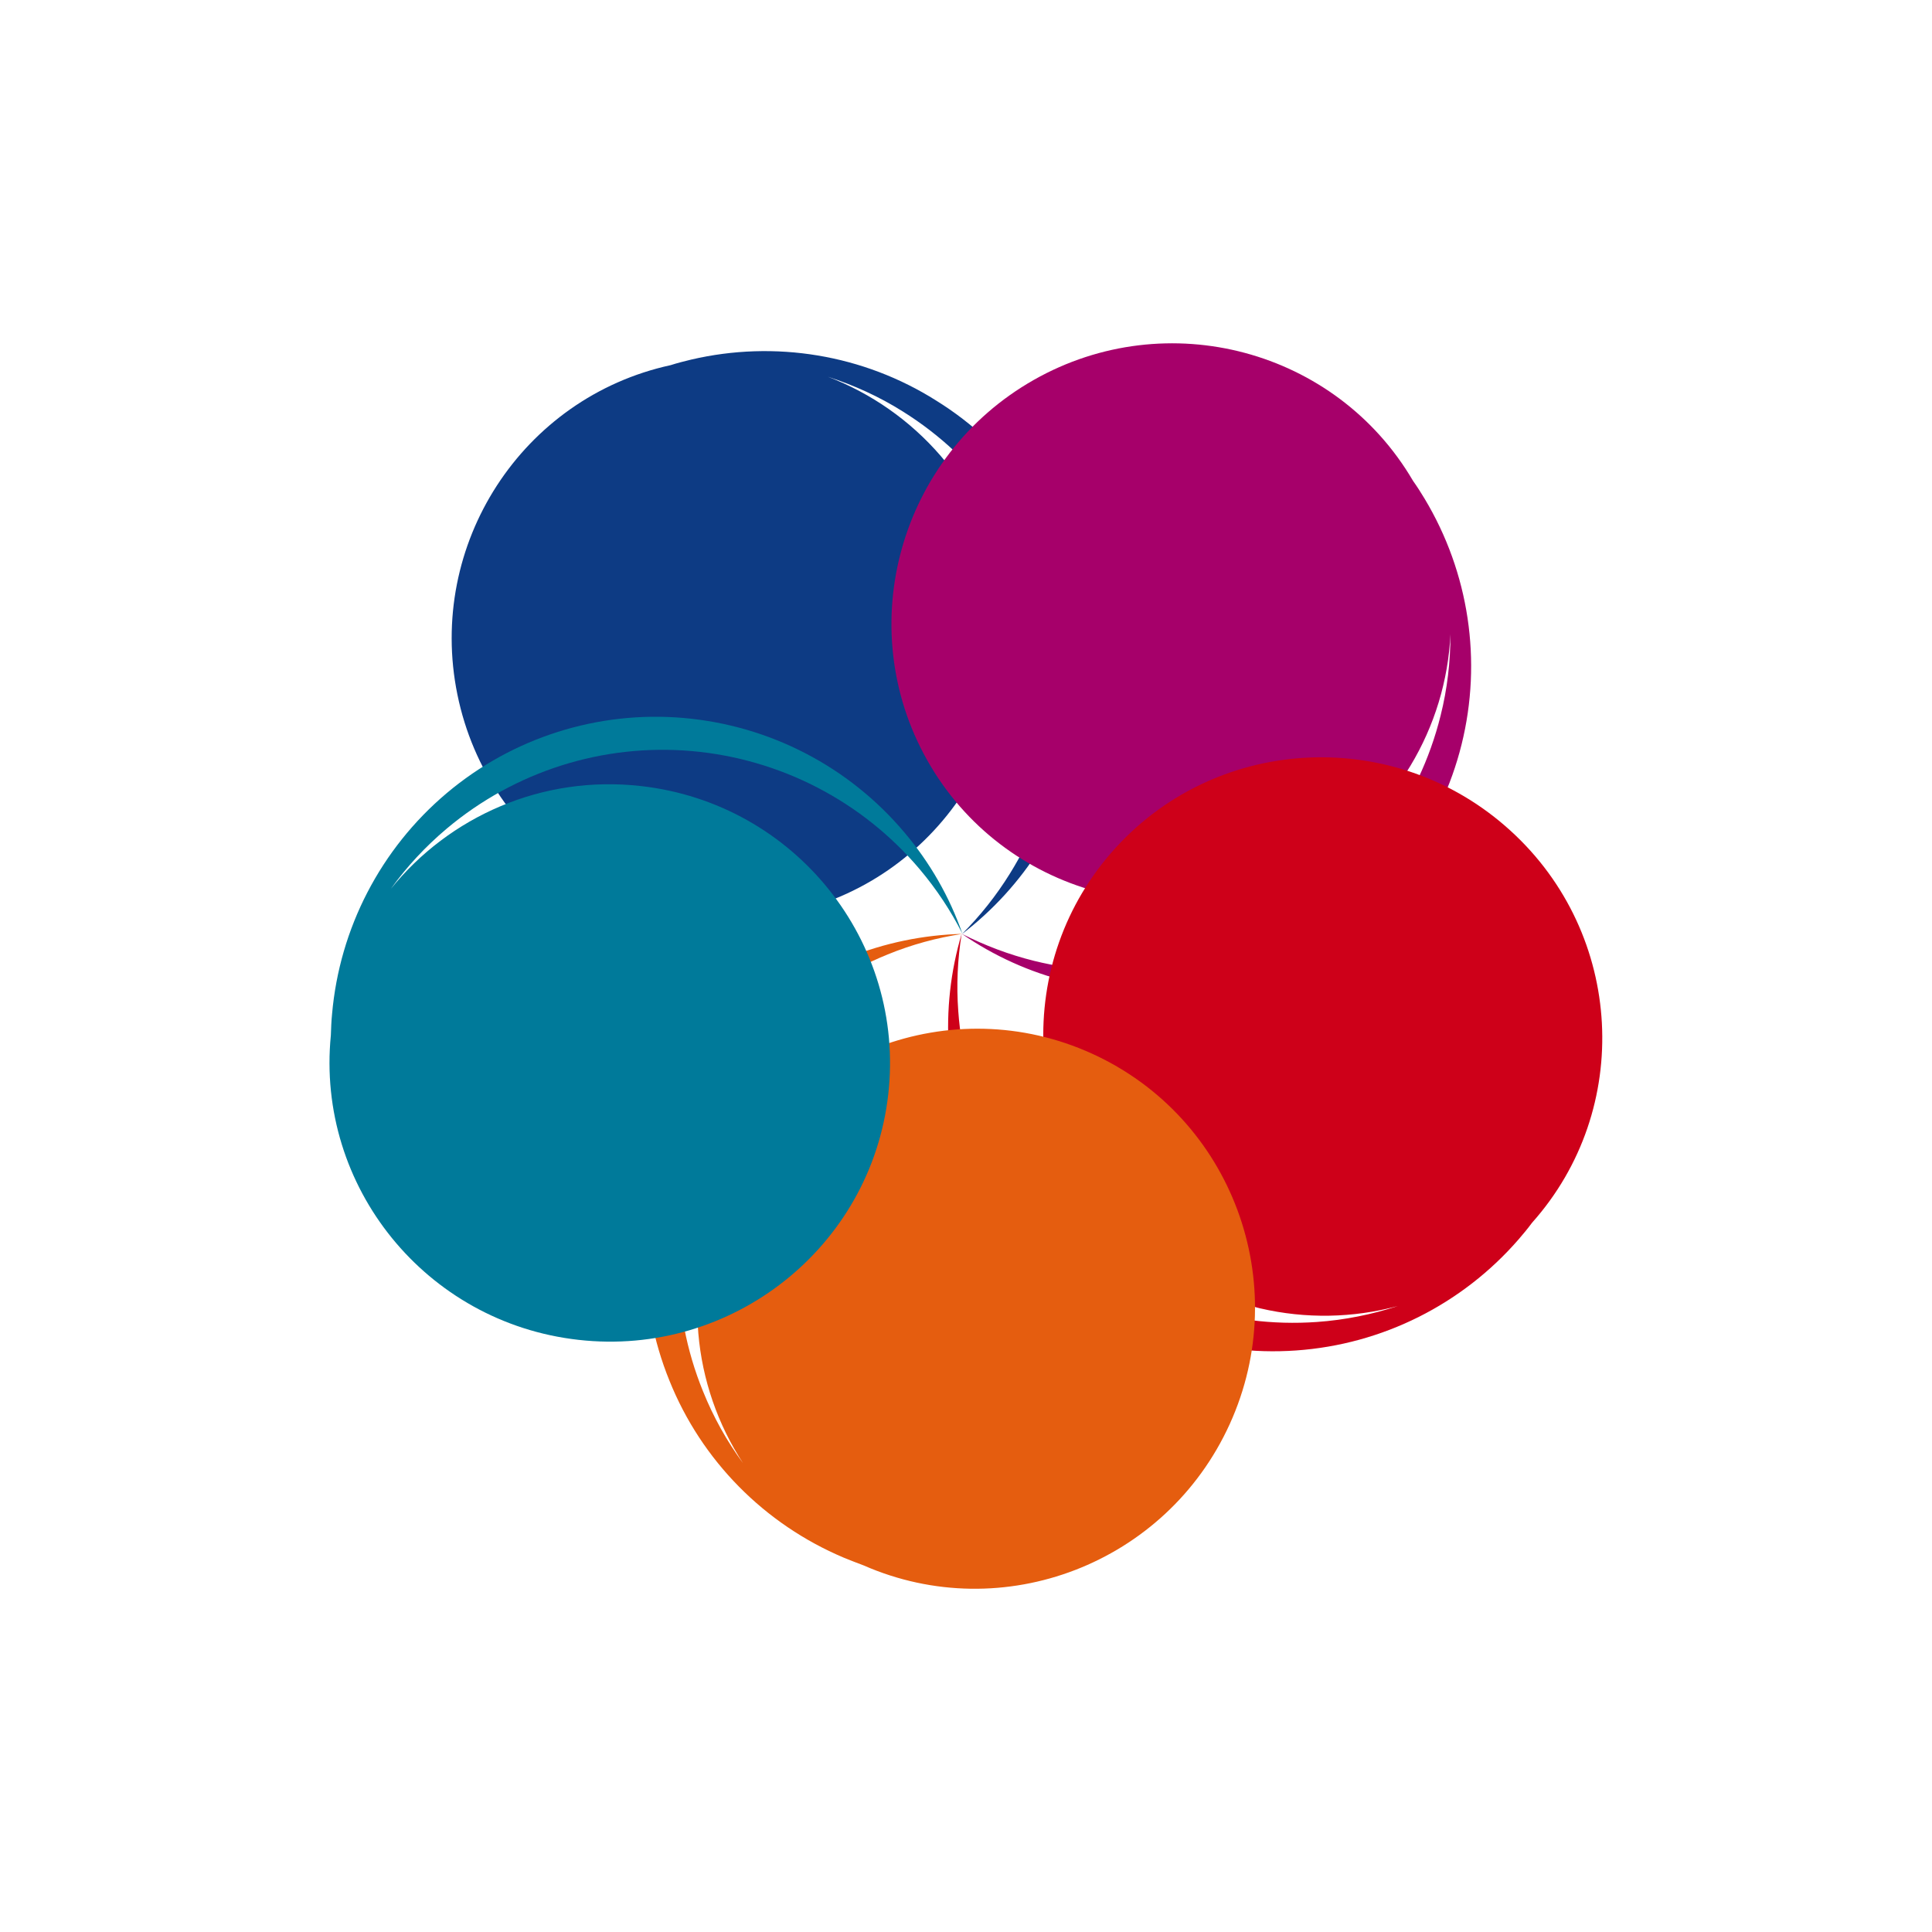
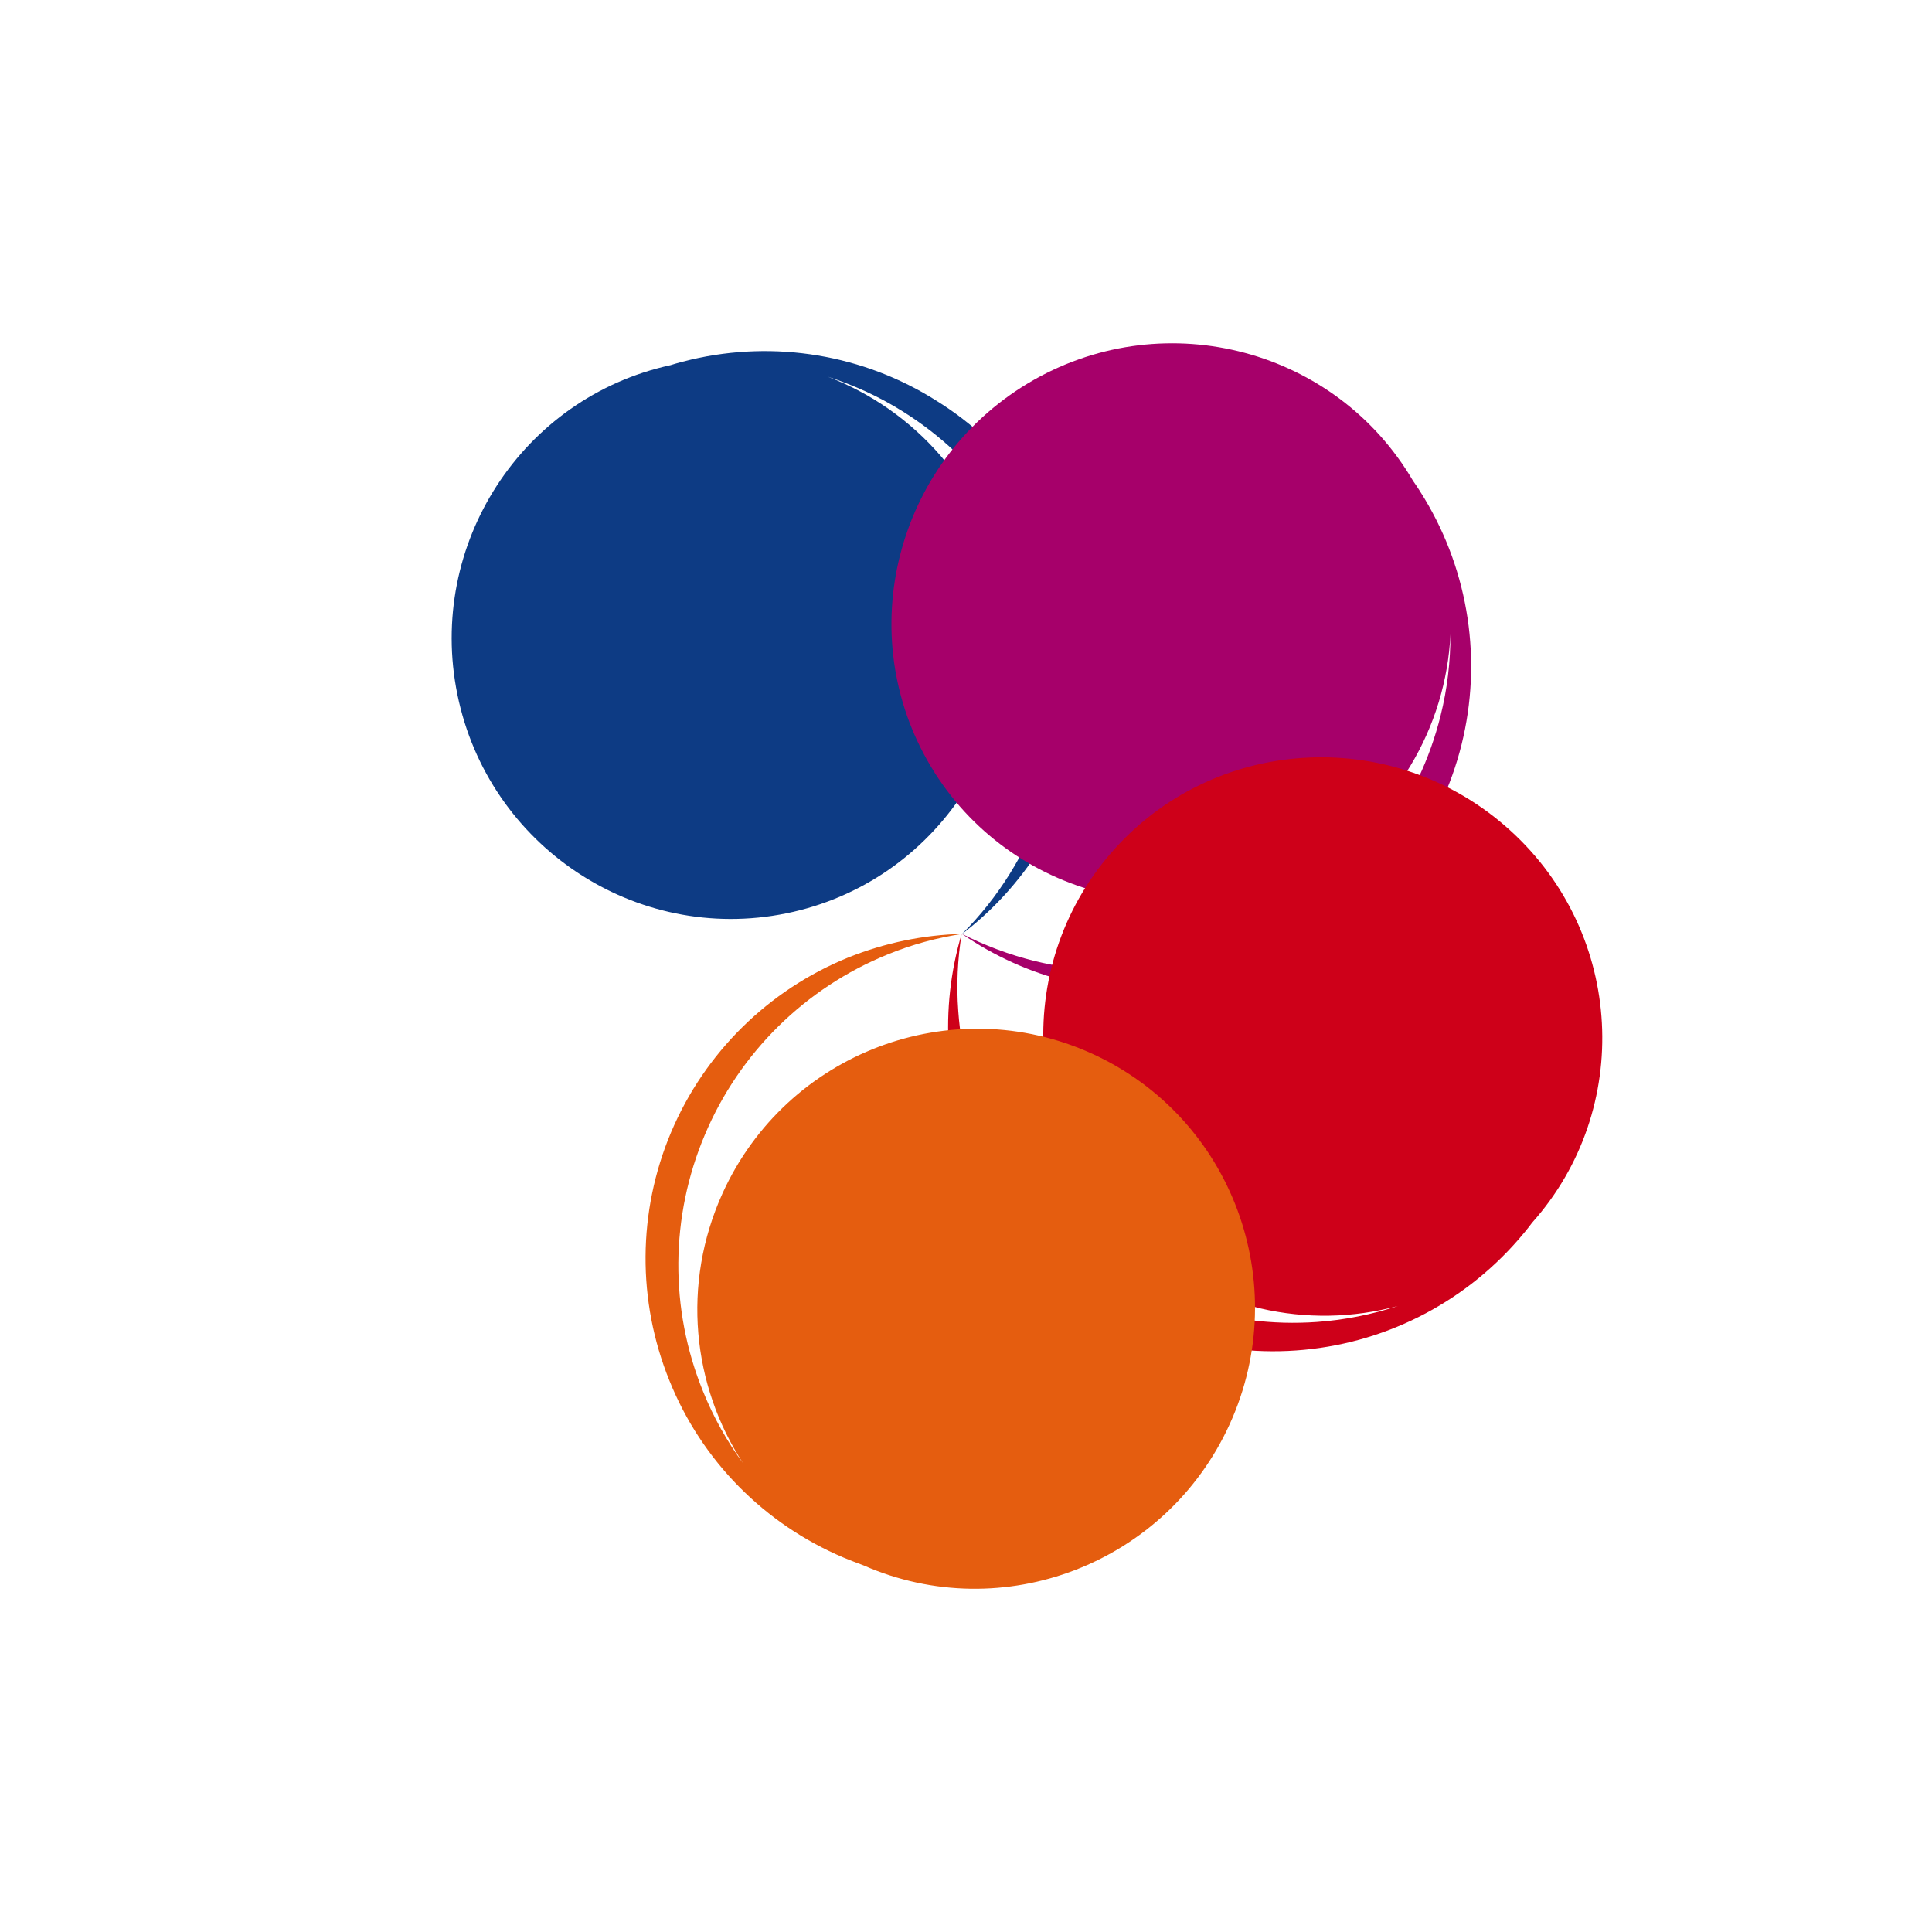
<svg xmlns="http://www.w3.org/2000/svg" viewBox="0 0 800 800">
  <style />
  <path id="blu-scuro" class="blu-scuro" fill="#0D3B84" d="M286.2 148.9c-2.9.7-5.7 1.4-8.5 2.3-61.5 13.4-101 74.2-88.3 136.4 12.8 62.7 73.8 103.3 136.2 90.6s102.6-74 89.8-136.7c-8.3-40.5-36.7-71.8-72.6-85.5 10.8 3.5 21.2 8.2 30.9 14.3 31.3 19.5 53.5 50.6 61.9 86.5 8.3 35.9 2.1 73.6-17.4 104.9-5.7 9.2-12.4 17.6-19.9 25.1 12.8-9.8 23.8-21.8 32.5-35.7 18.9-30.3 24.9-66.8 16.8-101.5-8.1-34.7-29.6-64.9-59.9-83.7-30.2-19.1-66.8-25.1-101.5-17" />
  <path id="viola" class="viola" fill="#A6006A" d="M589.9 206.5c-1.5-2.5-3.1-5-4.8-7.4-31.8-54.3-101.8-73.1-157-41.8-55.7 31.6-75.4 102.2-44.1 157.6s102.1 74.7 157.8 43.2c36-20.4 57-57.1 58.8-95.5 0 11.3-1.3 22.7-4.1 33.8-8.9 35.8-31.6 66.5-63.1 85.6-31.6 19-69.4 24.7-105.1 15.9-10.5-2.6-20.5-6.4-30-11.2 13.2 9.1 28.1 15.9 44 19.8 34.6 8.6 71.2 3 101.8-15.4 30.5-18.4 52.5-48.2 61.1-82.8 8.6-34.6 3.1-71.2-15.3-101.8" />
  <path id="rosso" class="rosso" fill="#CE0019" d="M628.9 513.1c1.9-2.2 3.8-4.5 5.5-6.8 41.9-47 38.1-119.4-8.8-162.2-47.2-43.2-120.5-40.2-163.5 6.8s-39.5 120.2 7.7 163.4c30.5 27.9 71.9 36.5 109 26.5-10.7 3.5-22 5.8-33.5 6.6-36.7 2.6-73-9.4-100.9-33.6-27.8-24.1-45-58.3-47.6-95.1-.8-10.8-.3-21.5 1.4-32-4.6 15.4-6.4 31.6-5.3 48 2.5 35.6 19.1 68.7 46.1 92 27 23.4 62.1 35 97.7 32.5 35.7-2.5 68.8-19.1 92.2-46.1" />
  <path id="arancione" class="arancione" fill="#E55D0F" d="M349.4 645c2.7 1.1 5.5 2.2 8.2 3.2 57.7 25.3 125.3-.7 151.6-58.5 26.5-58.3 1-127-57-153.4-58-26.4-126.5-.5-153 57.8-17.1 37.7-12.5 79.7 8.5 111.8-6.7-9.1-12.3-19.1-16.6-29.8-13.9-34.1-13.6-72.4.8-106.3 14.3-33.9 41.6-60.8 75.7-74.6 10-4.1 20.4-6.9 30.9-8.5-16.1.4-32.1 3.7-47.3 9.8-33 13.4-59.4 39.4-73.3 72.3-13.9 32.9-14.1 69.9-.7 102.9 13.3 33.1 39.3 59.4 72.2 73.3" />
-   <path id="azzurro" class="azzurro" fill="#007A9A" d="M137.5 419.9c-.3 2.9-.4 5.9-.5 8.8-6.2 62.6 39.3 119 102.5 126.1 63.6 7.2 121.1-38.3 128.3-101.6s-38.7-120.5-102.3-127.7c-41.1-4.7-79.6 12.7-103.7 42.6 6.6-9.2 14.4-17.6 23.2-25 28.2-23.7 64.6-35.3 101.4-32.1 36.7 3.2 70.7 20.8 94.4 48.9 7 8.3 12.9 17.2 17.7 26.7-5.3-15.2-13.4-29.4-24-41.9-23-27.3-55.8-44.3-91.4-47.4-35.5-3.1-70.8 8.1-98.1 31.1-27.4 23.1-44.4 56-47.5 91.5" />
</svg>